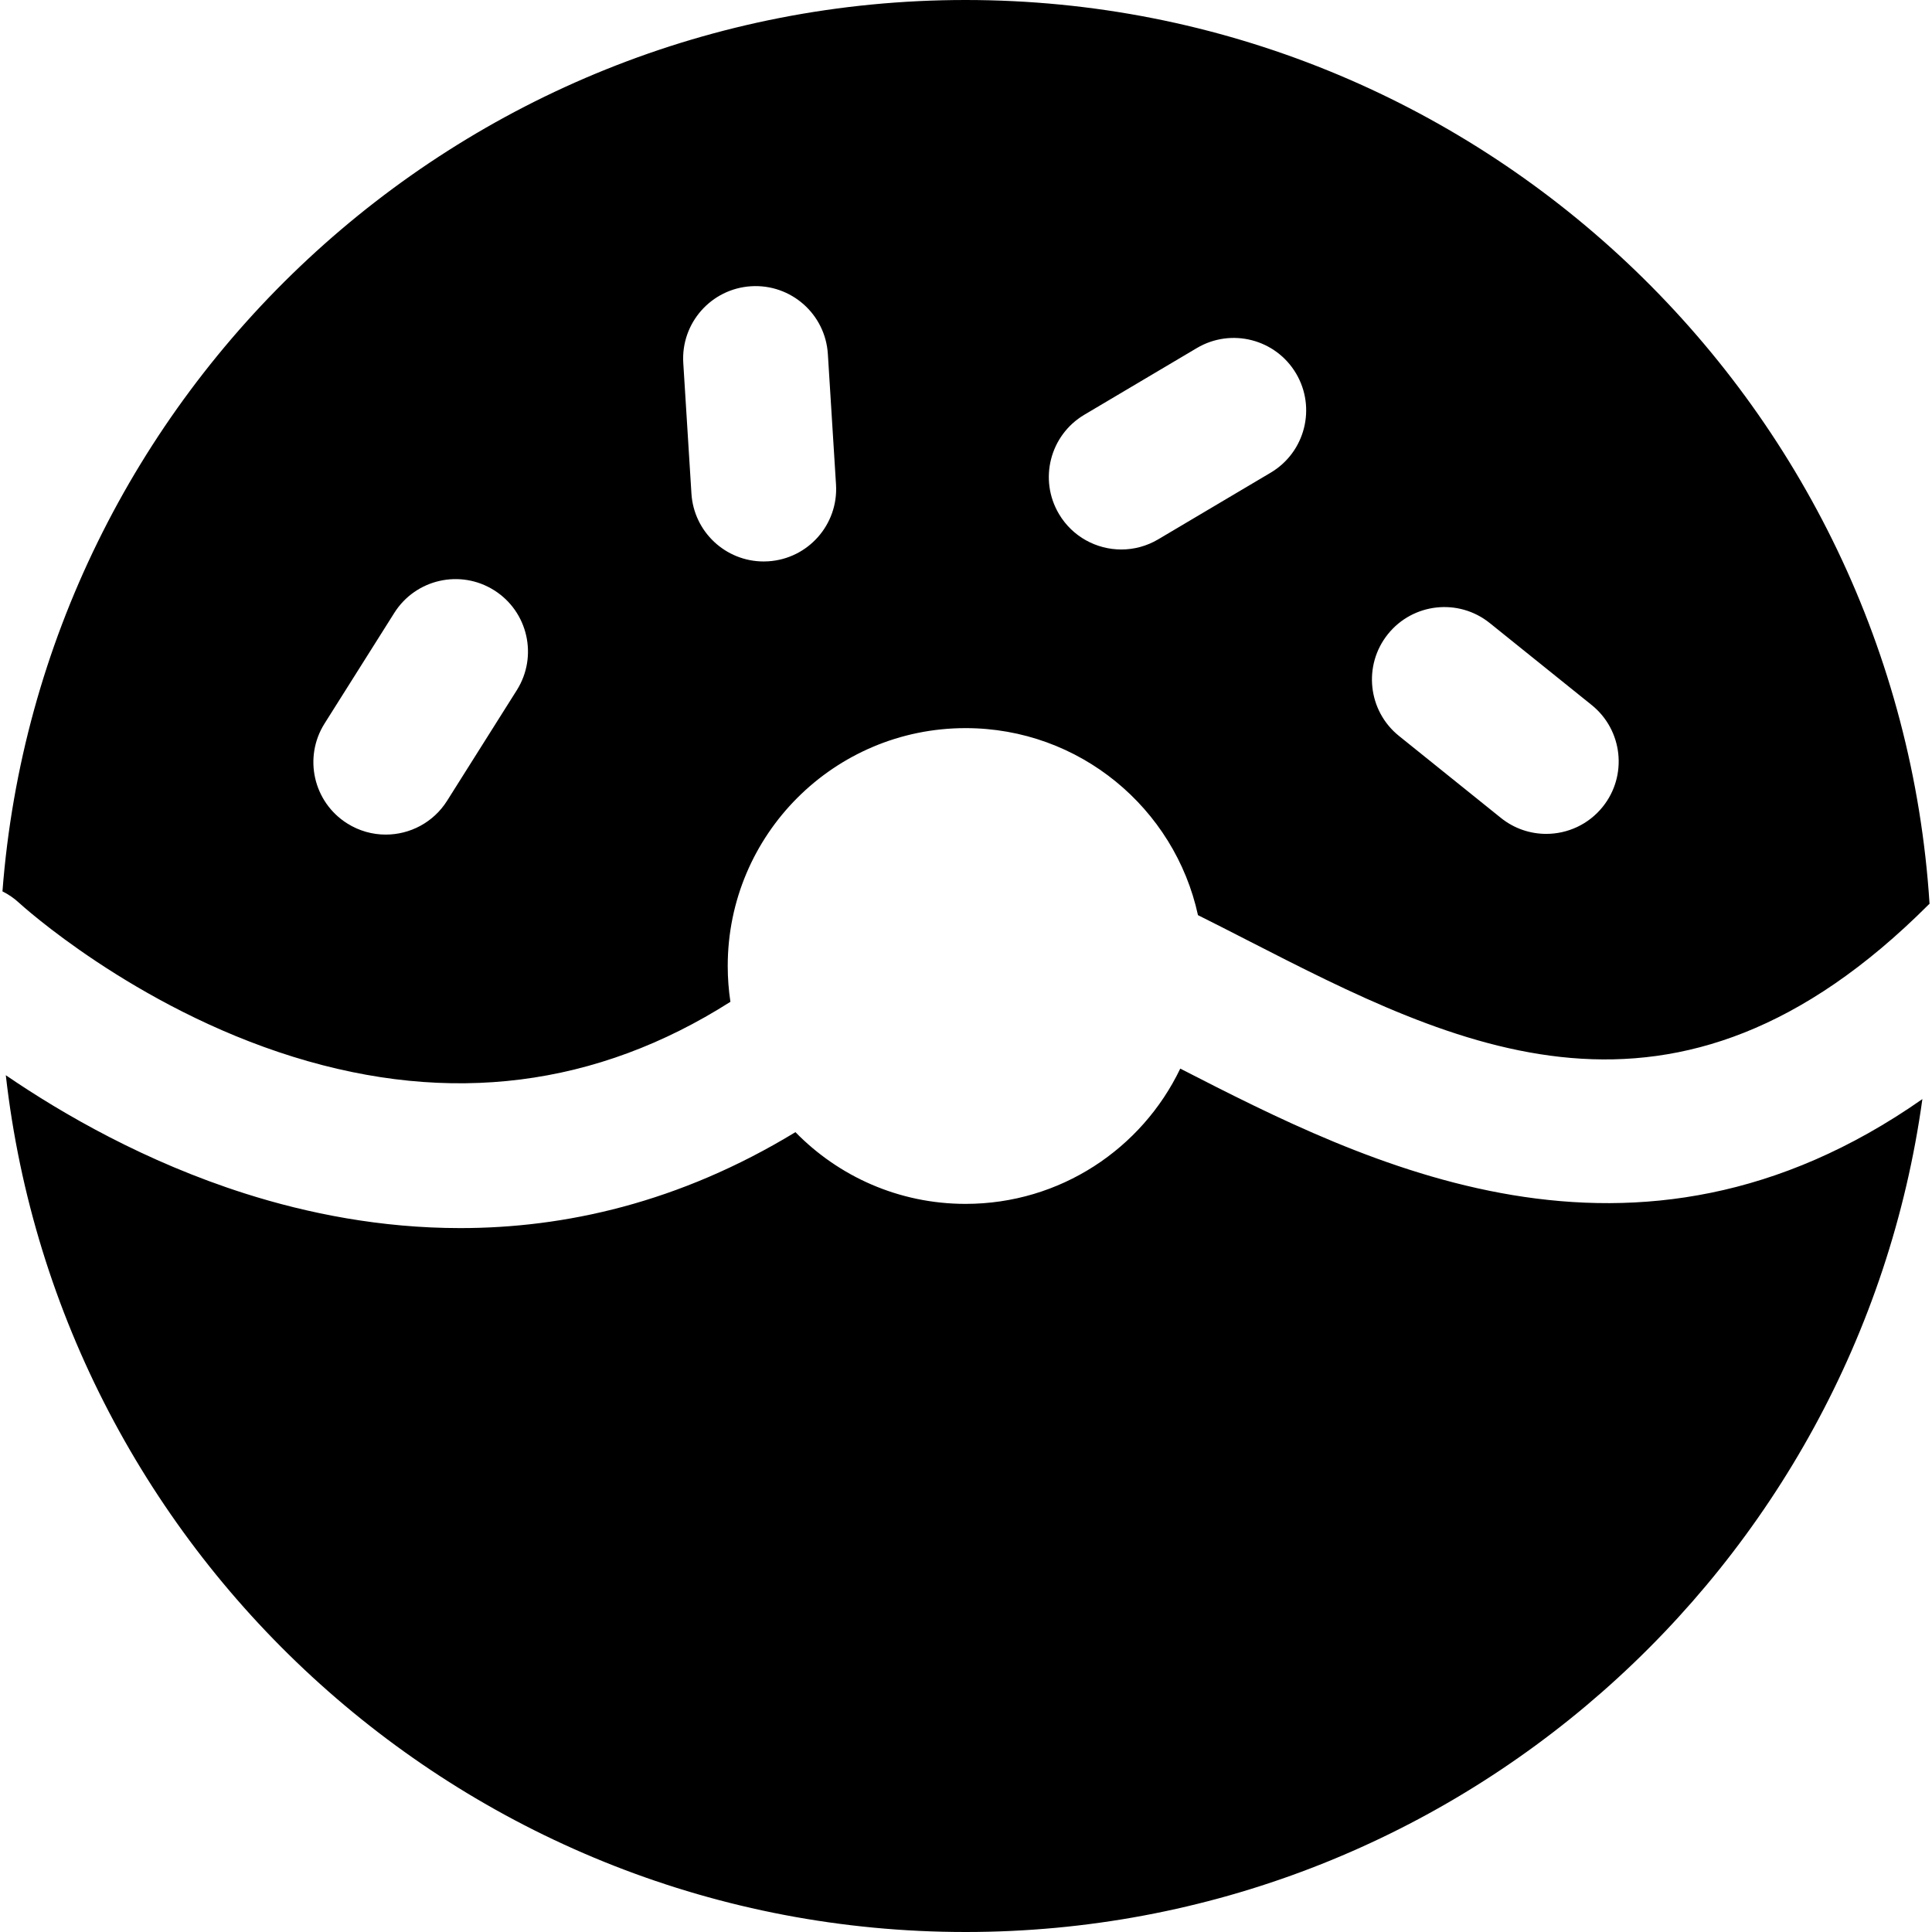
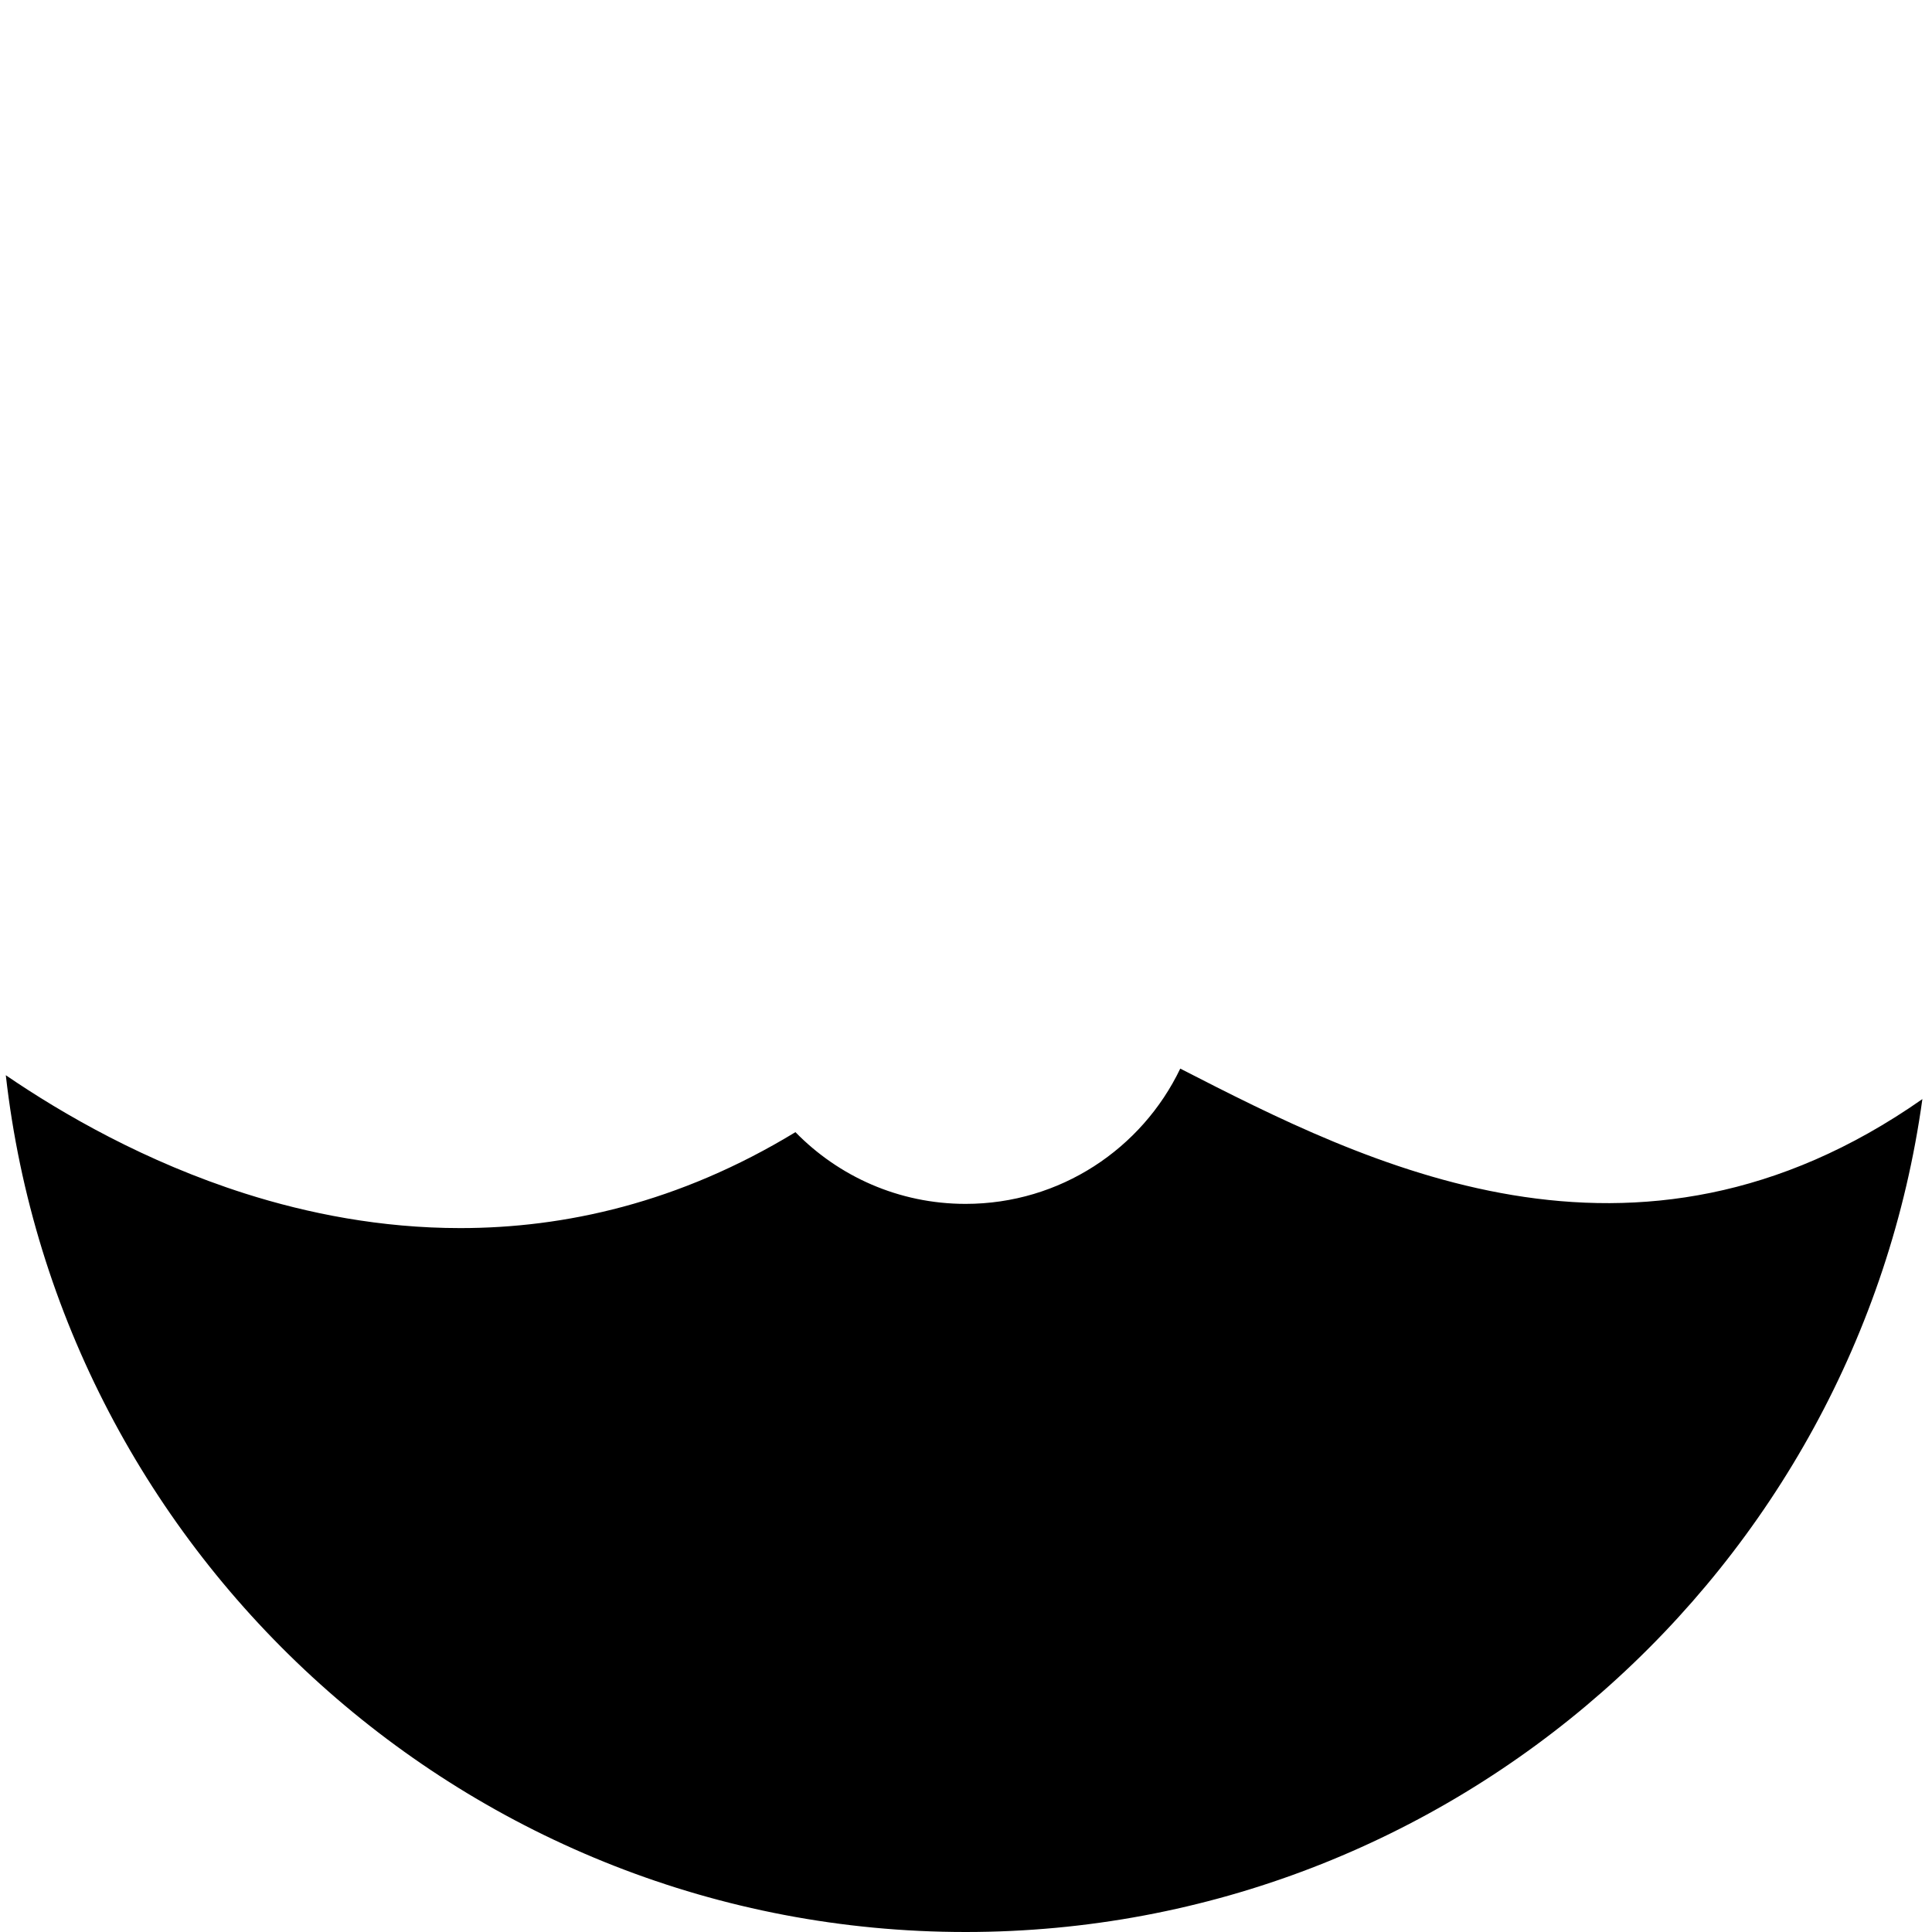
<svg xmlns="http://www.w3.org/2000/svg" fill="#000000" height="800px" width="800px" version="1.1" id="Layer_1" viewBox="0 0 512 512" xml:space="preserve">
  <g>
    <g>
-       <path d="M255.894,0C121.39,0,10.783,104.268,0.651,236.219c1.592,0.801,3.103,1.826,4.474,3.103    c0.266,0.247,30.185,27.59,72.62,40.756c41.547,12.895,80.358,7.961,115.823-14.588c-0.467-3.095-0.713-6.265-0.713-9.491    c0-34.816,28.223-63.039,63.039-63.039c30.189,0,55.408,21.226,61.581,49.565c4.229,2.106,8.515,4.3,12.859,6.525    c55.744,28.546,113.384,58.064,180.71-9.261c0.099-0.099,0.206-0.18,0.306-0.276C502.819,106.011,391.512,0,255.894,0z     M136.962,182.903l-18.479,29.312c-3.649,5.789-9.883,8.961-16.255,8.961c-3.499,0-7.039-0.956-10.218-2.96    c-8.968-5.653-11.654-17.507-6-26.473l18.479-29.312c5.652-8.97,17.507-11.655,26.473-6.001    C139.928,162.084,142.615,173.936,136.962,182.903z M203.59,148.755c-0.407,0.026-0.813,0.038-1.214,0.038    c-10.055,0-18.503-7.826-19.139-17.999l-2.16-34.583c-0.662-10.58,7.381-19.692,17.961-20.352    c10.597-0.654,19.693,7.381,20.354,17.961l2.16,34.583C222.212,138.981,214.17,148.094,203.59,148.755z M336.741,125.265    l-29.808,17.668c-3.07,1.82-6.442,2.686-9.769,2.686c-6.557,0-12.945-3.36-16.53-9.41c-5.405-9.12-2.394-20.894,6.726-26.299    l29.808-17.668c9.12-5.406,20.894-2.395,26.299,6.724C348.87,108.086,345.859,119.86,336.741,125.265z M424.733,213.819    c-3.792,4.715-9.355,7.167-14.969,7.167c-4.221,0-8.472-1.387-12.018-4.239l-27.001-21.716c-8.261-6.643-9.57-18.726-2.928-26.986    c6.643-8.261,18.726-9.572,26.986-2.928l27.001,21.716C430.066,193.476,431.377,205.559,424.733,213.819z" />
-     </g>
+       </g>
  </g>
  <g>
    <g>
      <path d="M312.835,283.22c-0.019-0.01-0.037-0.019-0.056-0.028c-10.154,21.202-31.808,35.849-56.886,35.849    c-17.678,0-33.648-7.286-45.094-19.009c-30.902,18.805-61.321,25.425-88.815,25.425c-21.095,0-40.468-3.891-57.021-9.153    c-26.362-8.382-48.293-21.02-63.423-31.359C15.963,412.524,124.521,512,255.892,512c129.192,0,236.321-96.202,253.559-220.73    C433.029,344.767,361.801,308.295,312.835,283.22z" />
    </g>
  </g>
</svg>